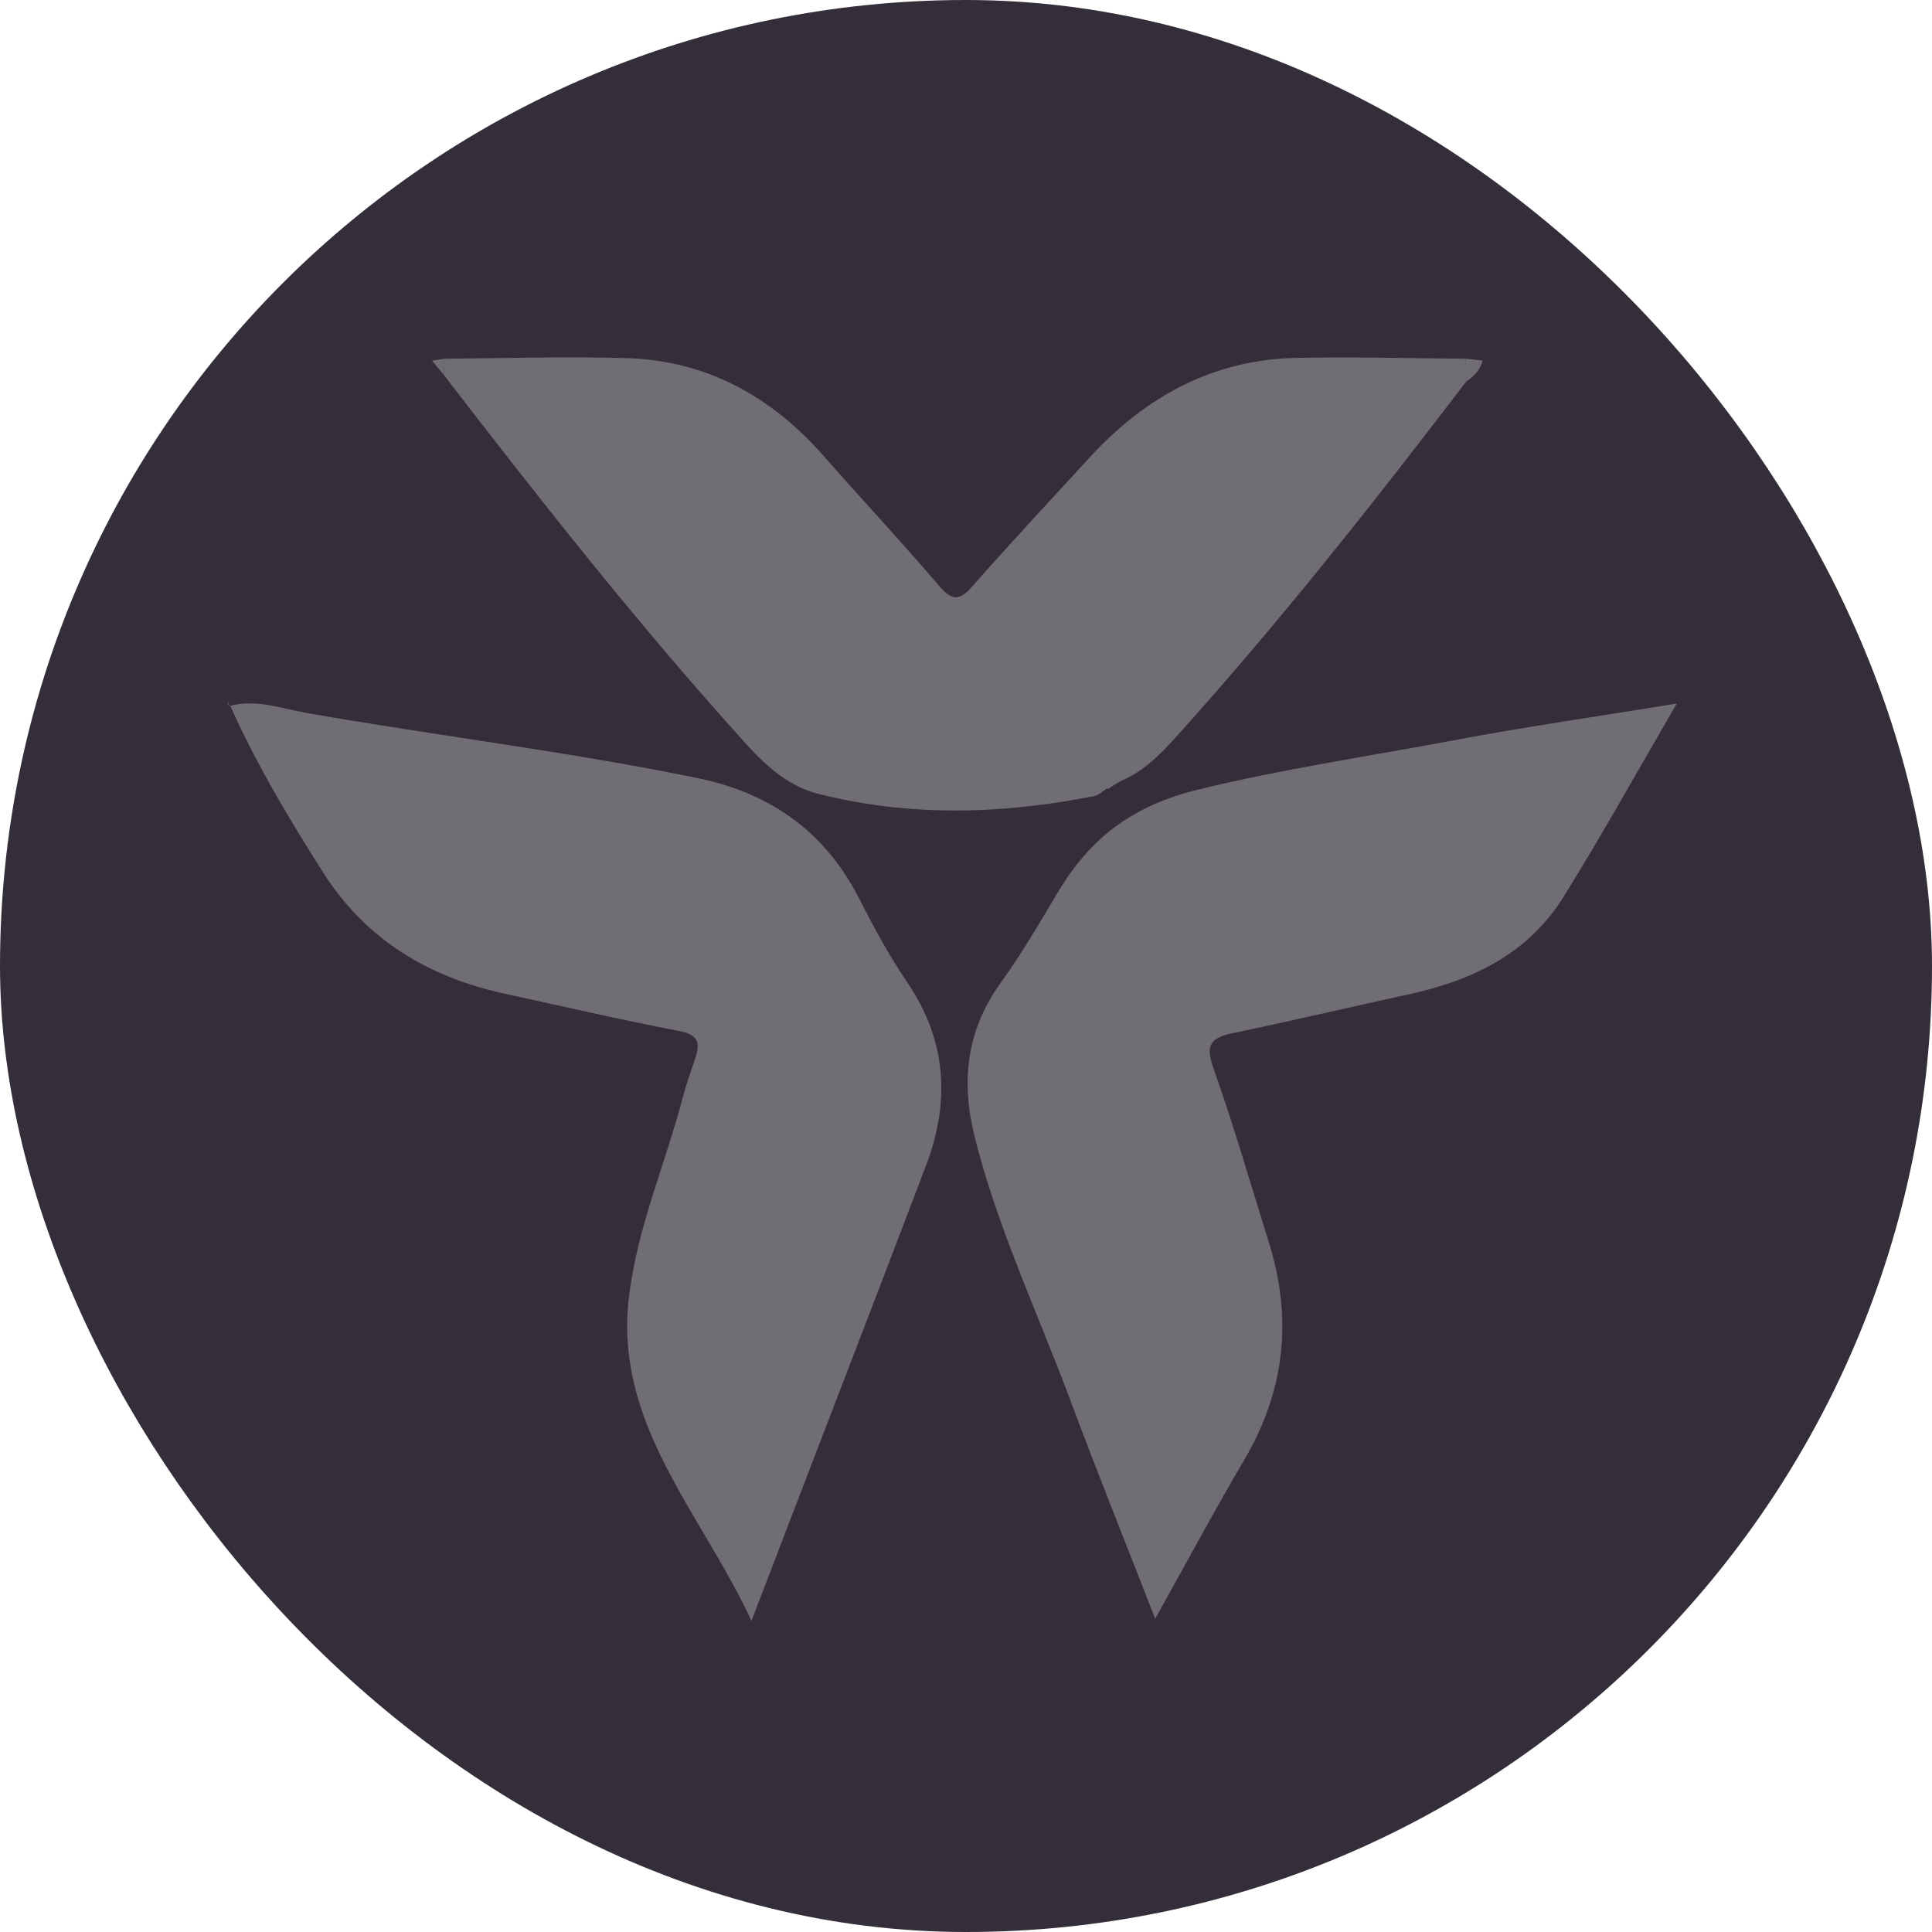
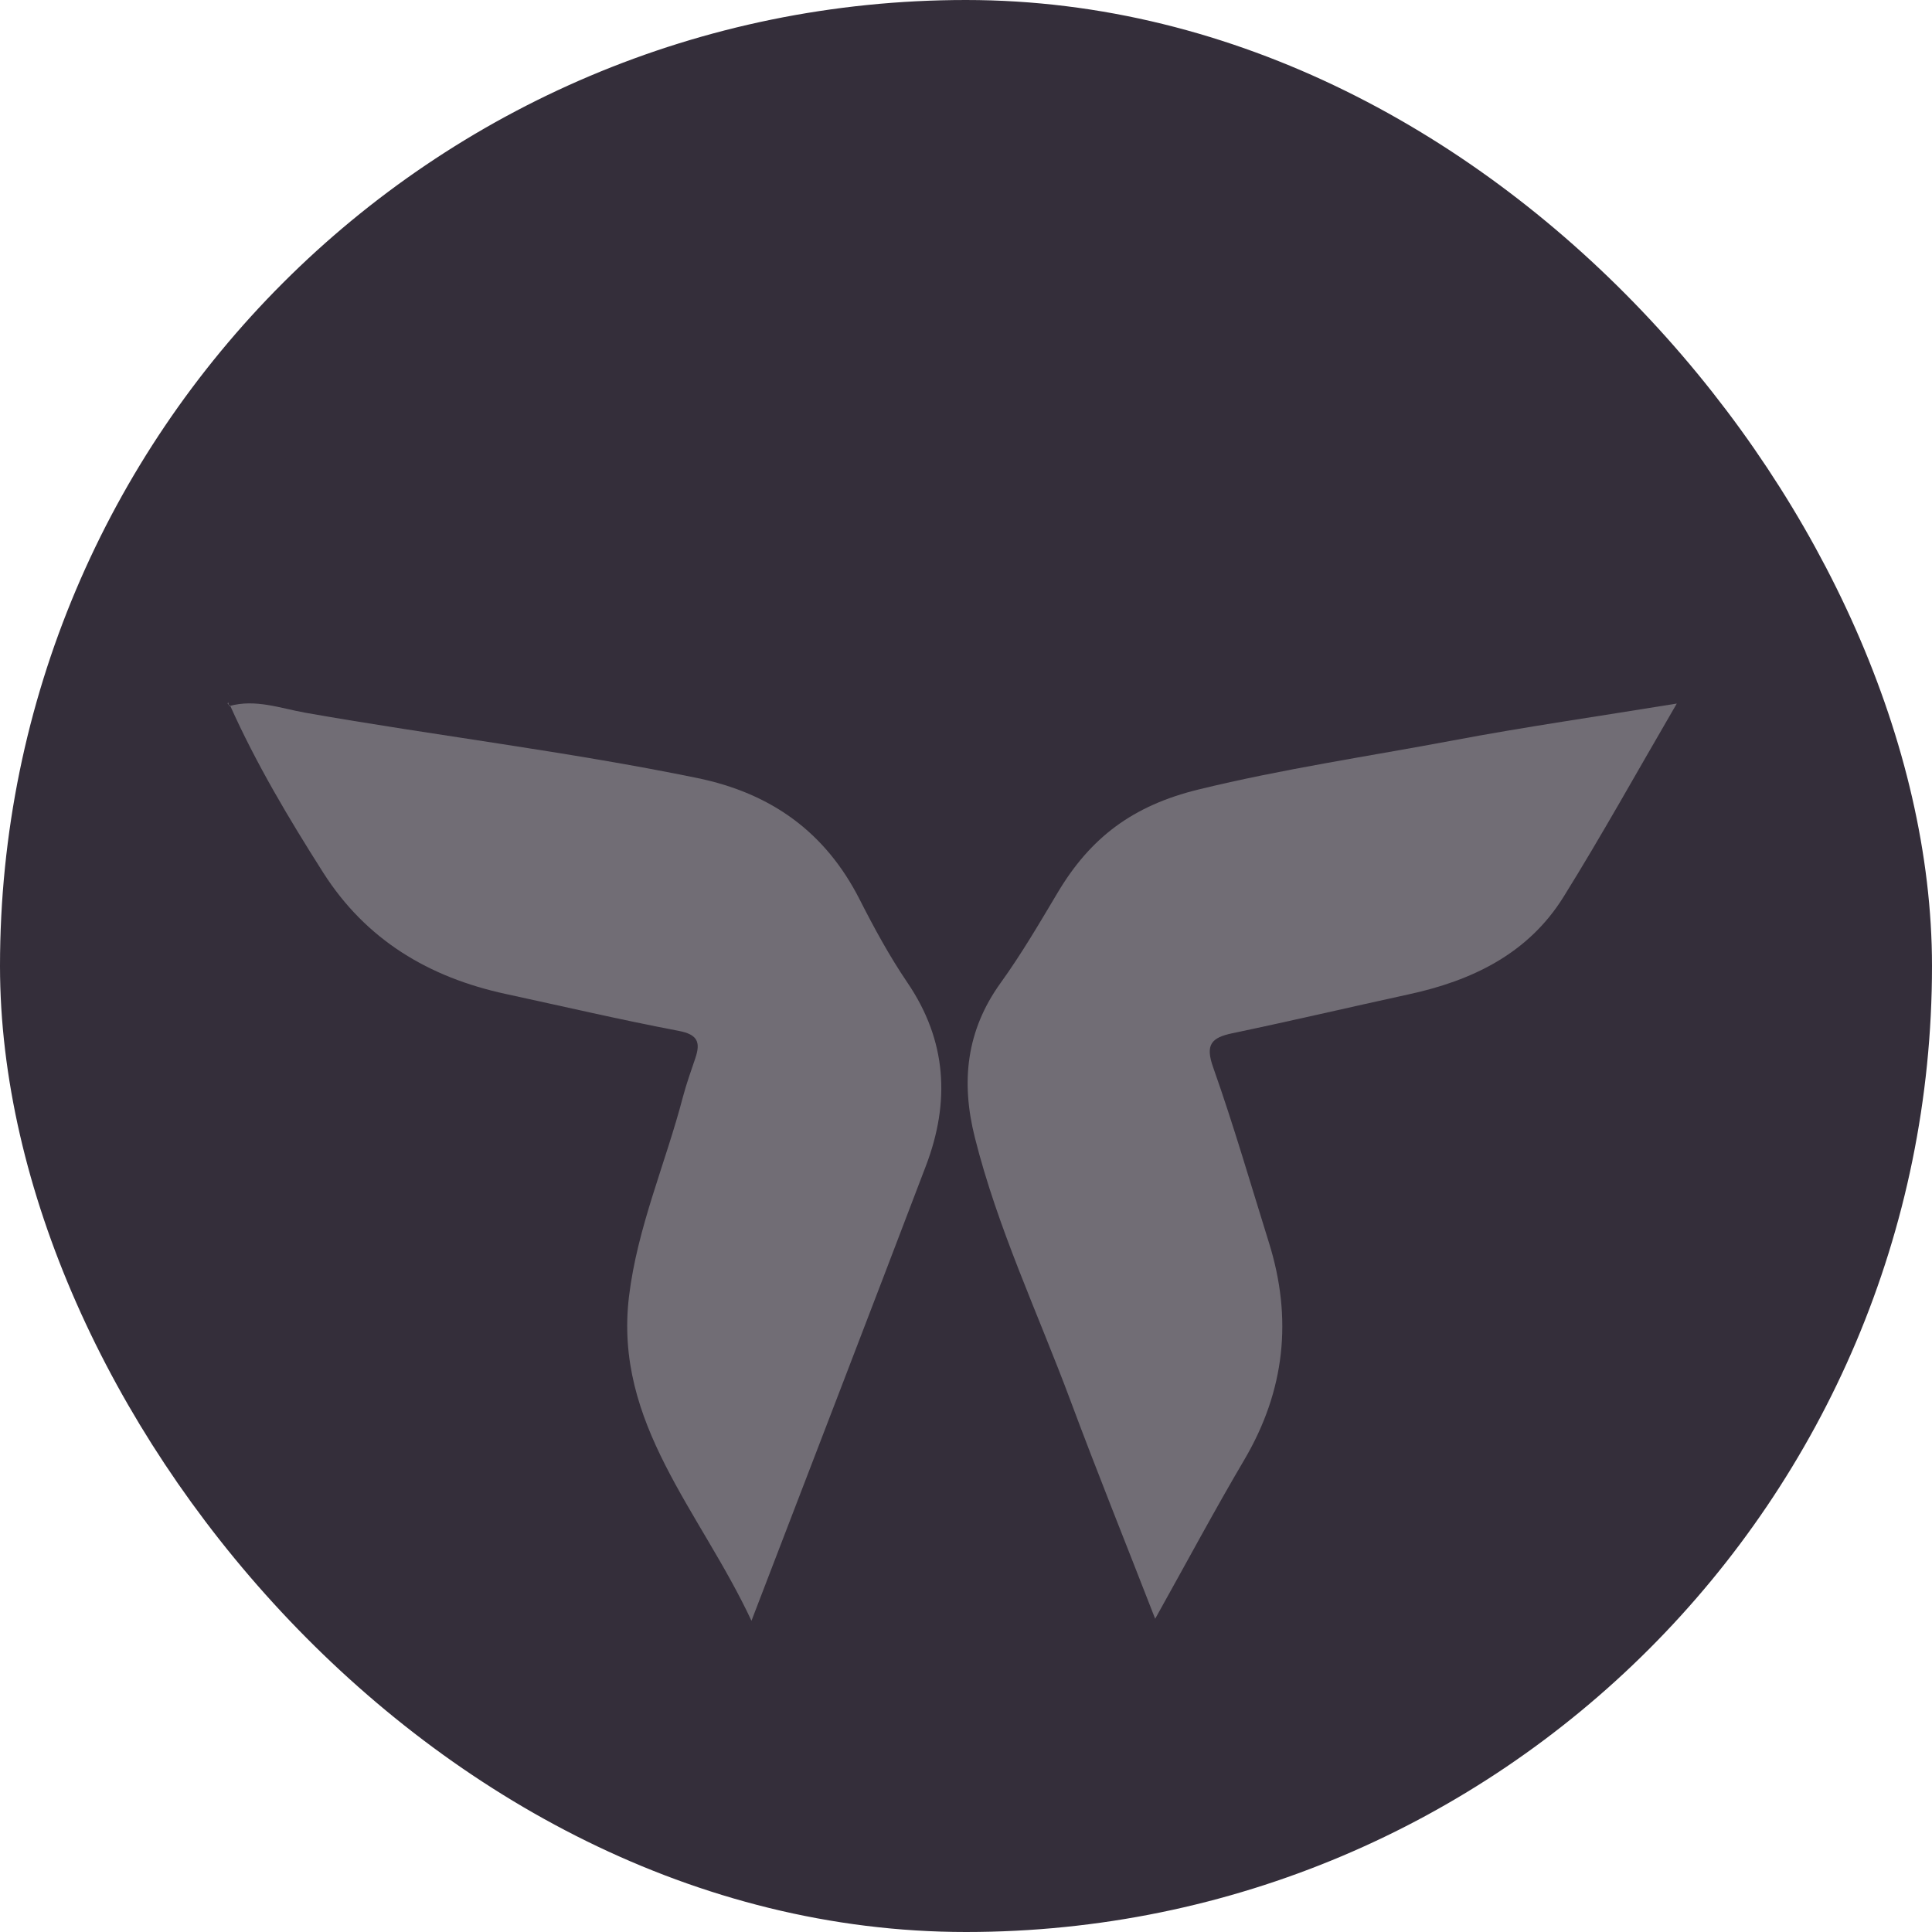
<svg xmlns="http://www.w3.org/2000/svg" width="24" height="24" viewBox="0 0 24 24" fill="none">
  <rect x="0.729" y="0.729" width="22.542" height="22.542" rx="11.271" fill="#342E3A" />
  <rect x="0.729" y="0.729" width="22.542" height="22.542" rx="11.271" stroke="#342E3A" stroke-width="1.458" />
  <path d="M2.849 8.771C3.174 8.68 3.484 8.799 3.794 8.854C5.414 9.139 7.049 9.334 8.662 9.665C9.579 9.854 10.252 10.335 10.678 11.172C10.858 11.526 11.049 11.878 11.272 12.206C11.763 12.928 11.804 13.688 11.503 14.48C10.797 16.335 10.082 18.187 9.335 20.134C8.7 18.772 7.622 17.684 7.814 16.102C7.918 15.245 8.267 14.454 8.483 13.628C8.526 13.466 8.583 13.306 8.637 13.147C8.704 12.95 8.67 12.851 8.432 12.806C7.711 12.669 6.998 12.502 6.281 12.347C5.328 12.141 4.548 11.677 4.015 10.84C3.589 10.17 3.183 9.489 2.858 8.763L2.849 8.771Z" fill="#716D75" />
-   <path d="M18.214 4.739C17.059 6.255 15.877 7.749 14.6 9.165C14.409 9.377 14.201 9.586 13.925 9.7C13.882 9.726 13.838 9.753 13.794 9.78C13.783 9.796 13.768 9.802 13.748 9.796C13.698 9.827 13.651 9.877 13.597 9.888C12.467 10.113 11.336 10.149 10.208 9.872C9.816 9.785 9.527 9.527 9.274 9.248C7.945 7.779 6.72 6.225 5.513 4.657C5.515 4.59 5.518 4.523 5.521 4.456C6.27 4.451 7.019 4.427 7.767 4.448C8.769 4.474 9.58 4.92 10.236 5.669C10.71 6.209 11.201 6.732 11.667 7.279C11.833 7.472 11.925 7.46 12.085 7.277C12.559 6.737 13.05 6.213 13.536 5.683C14.226 4.931 15.062 4.468 16.1 4.446C16.802 4.431 17.505 4.451 18.208 4.456C18.21 4.551 18.212 4.645 18.214 4.739Z" fill="#716D75" />
  <path d="M20.829 8.741C20.333 9.592 19.897 10.379 19.423 11.141C18.984 11.847 18.289 12.181 17.5 12.352C16.77 12.511 16.042 12.682 15.31 12.835C15.048 12.89 14.969 12.976 15.071 13.261C15.325 13.979 15.537 14.712 15.764 15.439C16.058 16.381 15.962 17.274 15.46 18.129C15.092 18.753 14.749 19.394 14.35 20.109C13.976 19.147 13.624 18.275 13.296 17.394C12.891 16.308 12.392 15.257 12.109 14.127C11.936 13.438 12.003 12.803 12.43 12.21C12.689 11.851 12.913 11.467 13.139 11.088C13.543 10.41 14.065 10.008 14.89 9.807C15.938 9.551 16.997 9.396 18.05 9.198C18.943 9.029 19.843 8.901 20.828 8.74L20.829 8.741Z" fill="#716D75" />
-   <path d="M18.417 4.479C18.389 4.598 18.31 4.674 18.214 4.739C18.212 4.645 18.21 4.551 18.208 4.456C18.278 4.463 18.347 4.472 18.417 4.479Z" fill="#716D75" />
-   <path d="M5.521 4.456C5.518 4.523 5.515 4.59 5.513 4.657C5.464 4.598 5.415 4.539 5.366 4.479L5.522 4.457L5.521 4.456Z" fill="#716D75" />
  <path d="M2.858 8.765C2.848 8.758 2.837 8.752 2.829 8.744C2.826 8.741 2.832 8.73 2.833 8.723C2.839 8.739 2.844 8.755 2.849 8.771L2.858 8.765Z" fill="#716D75" />
</svg>